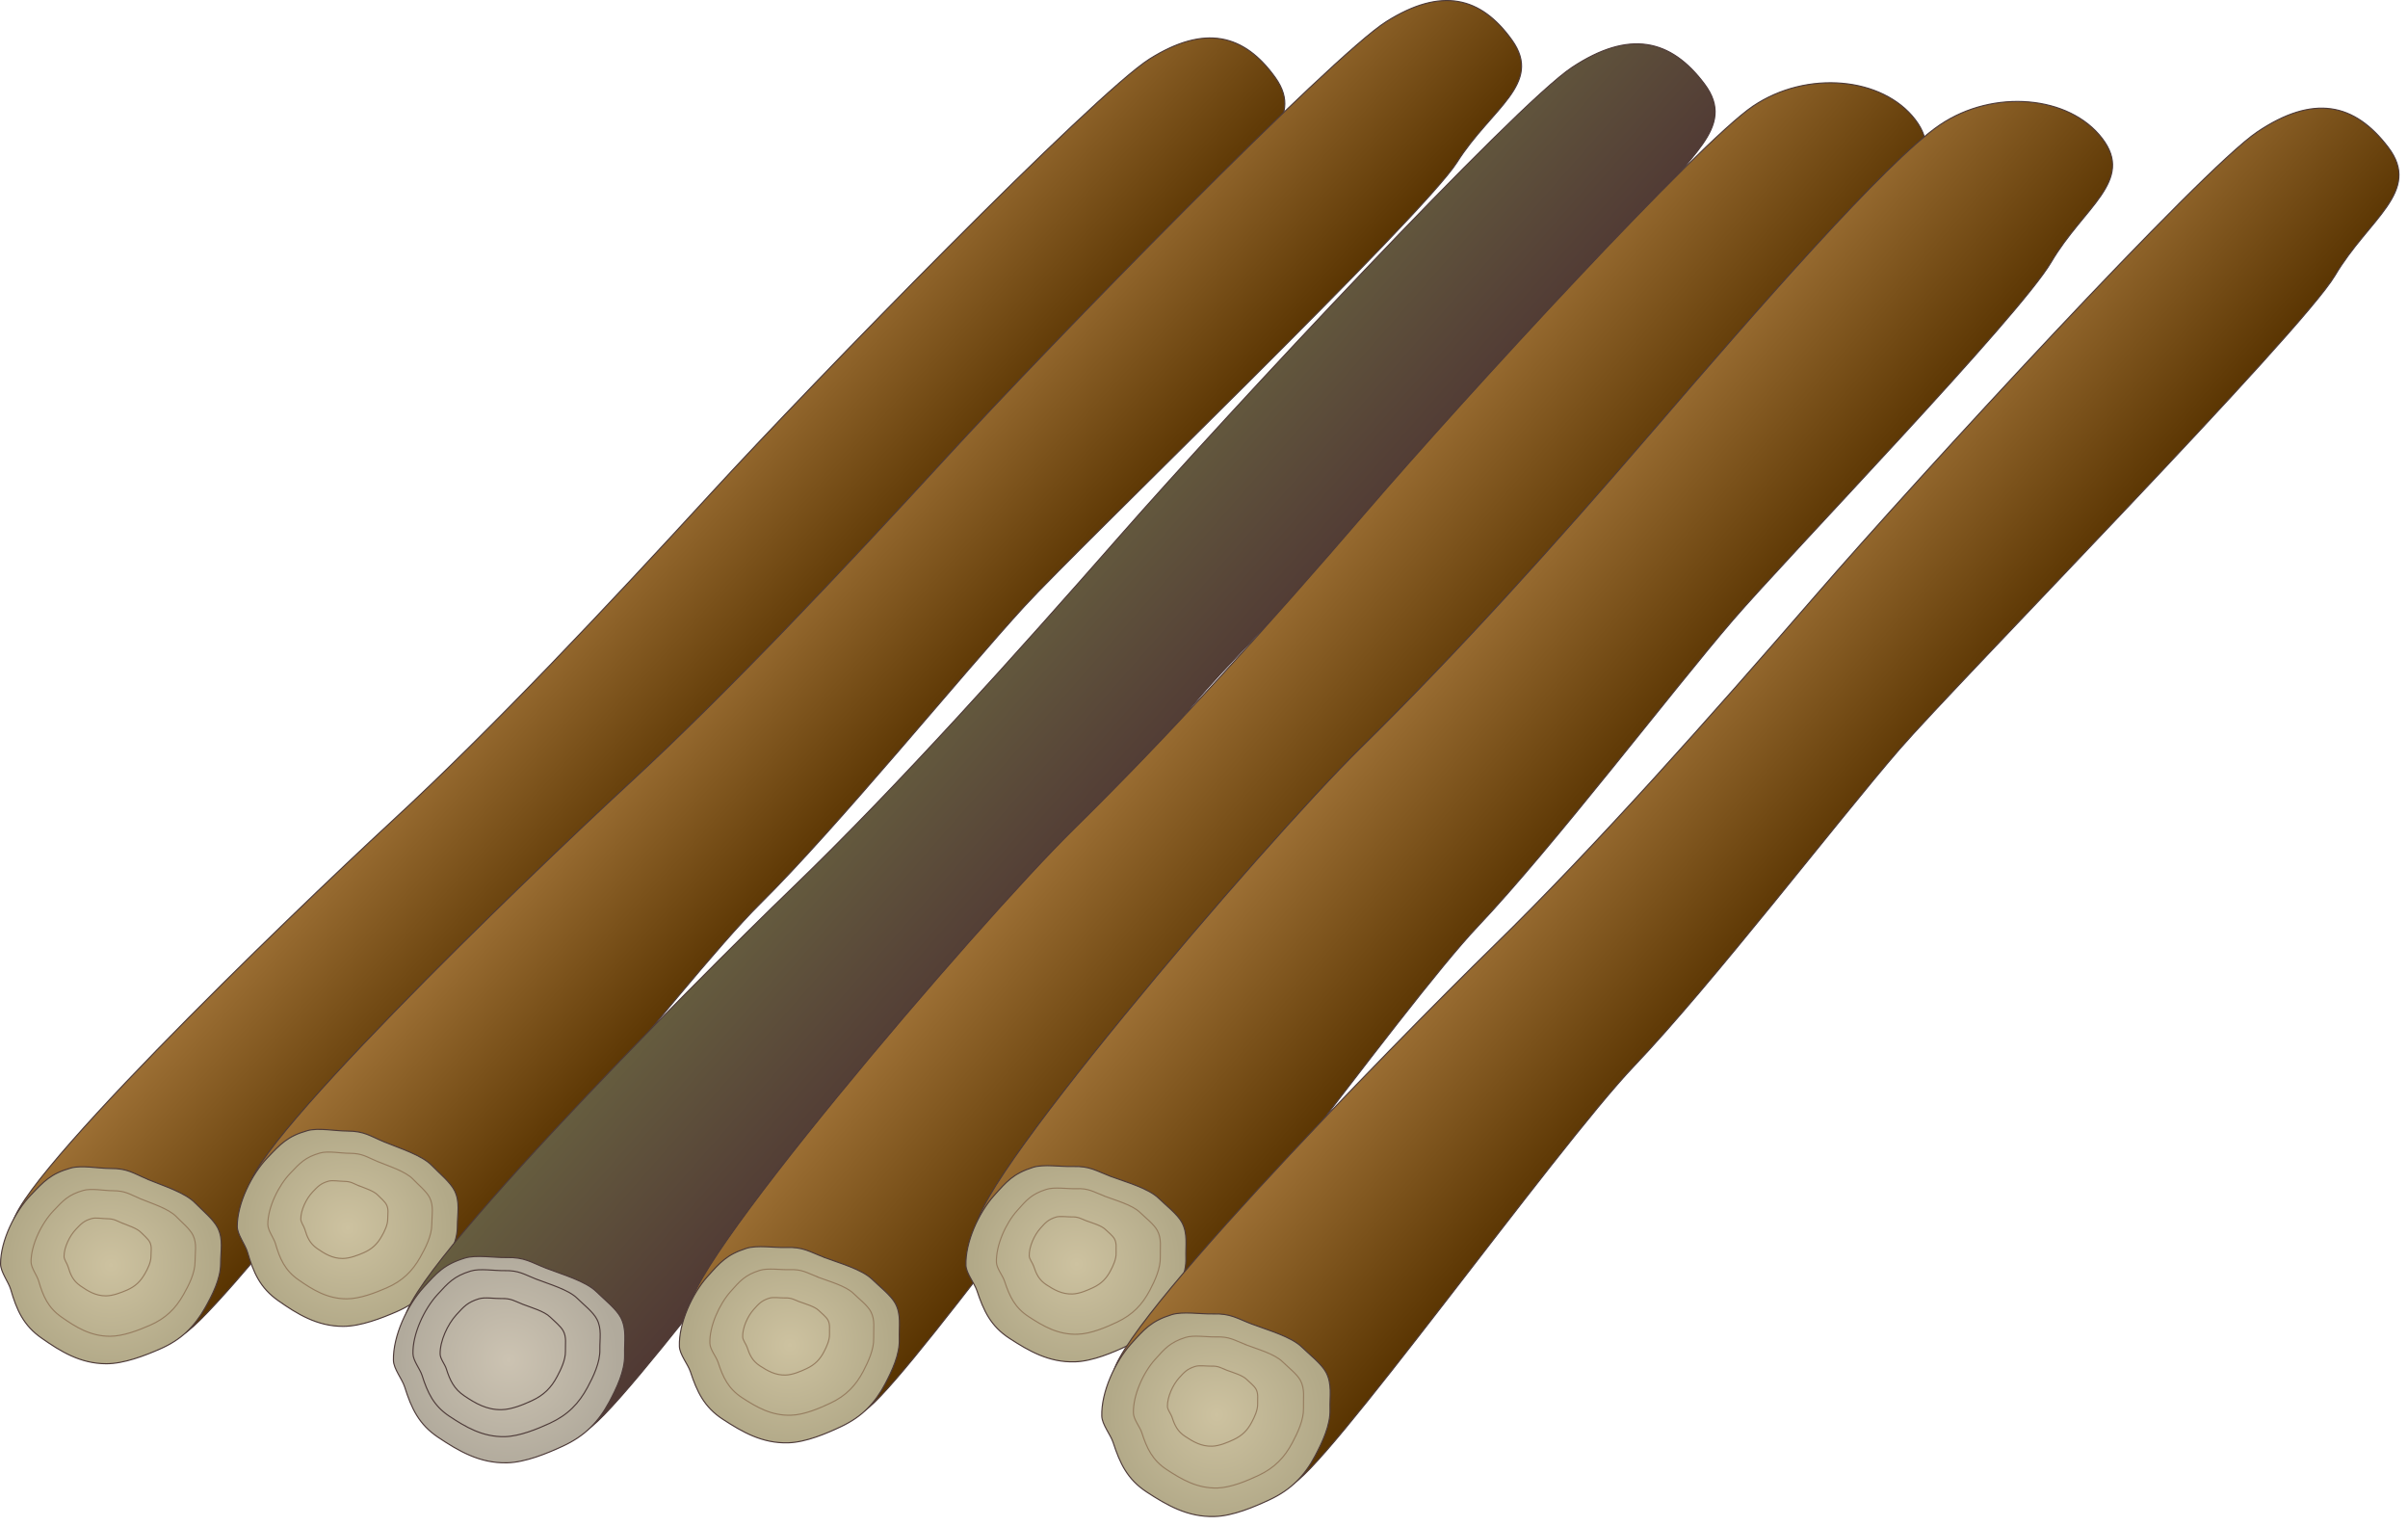
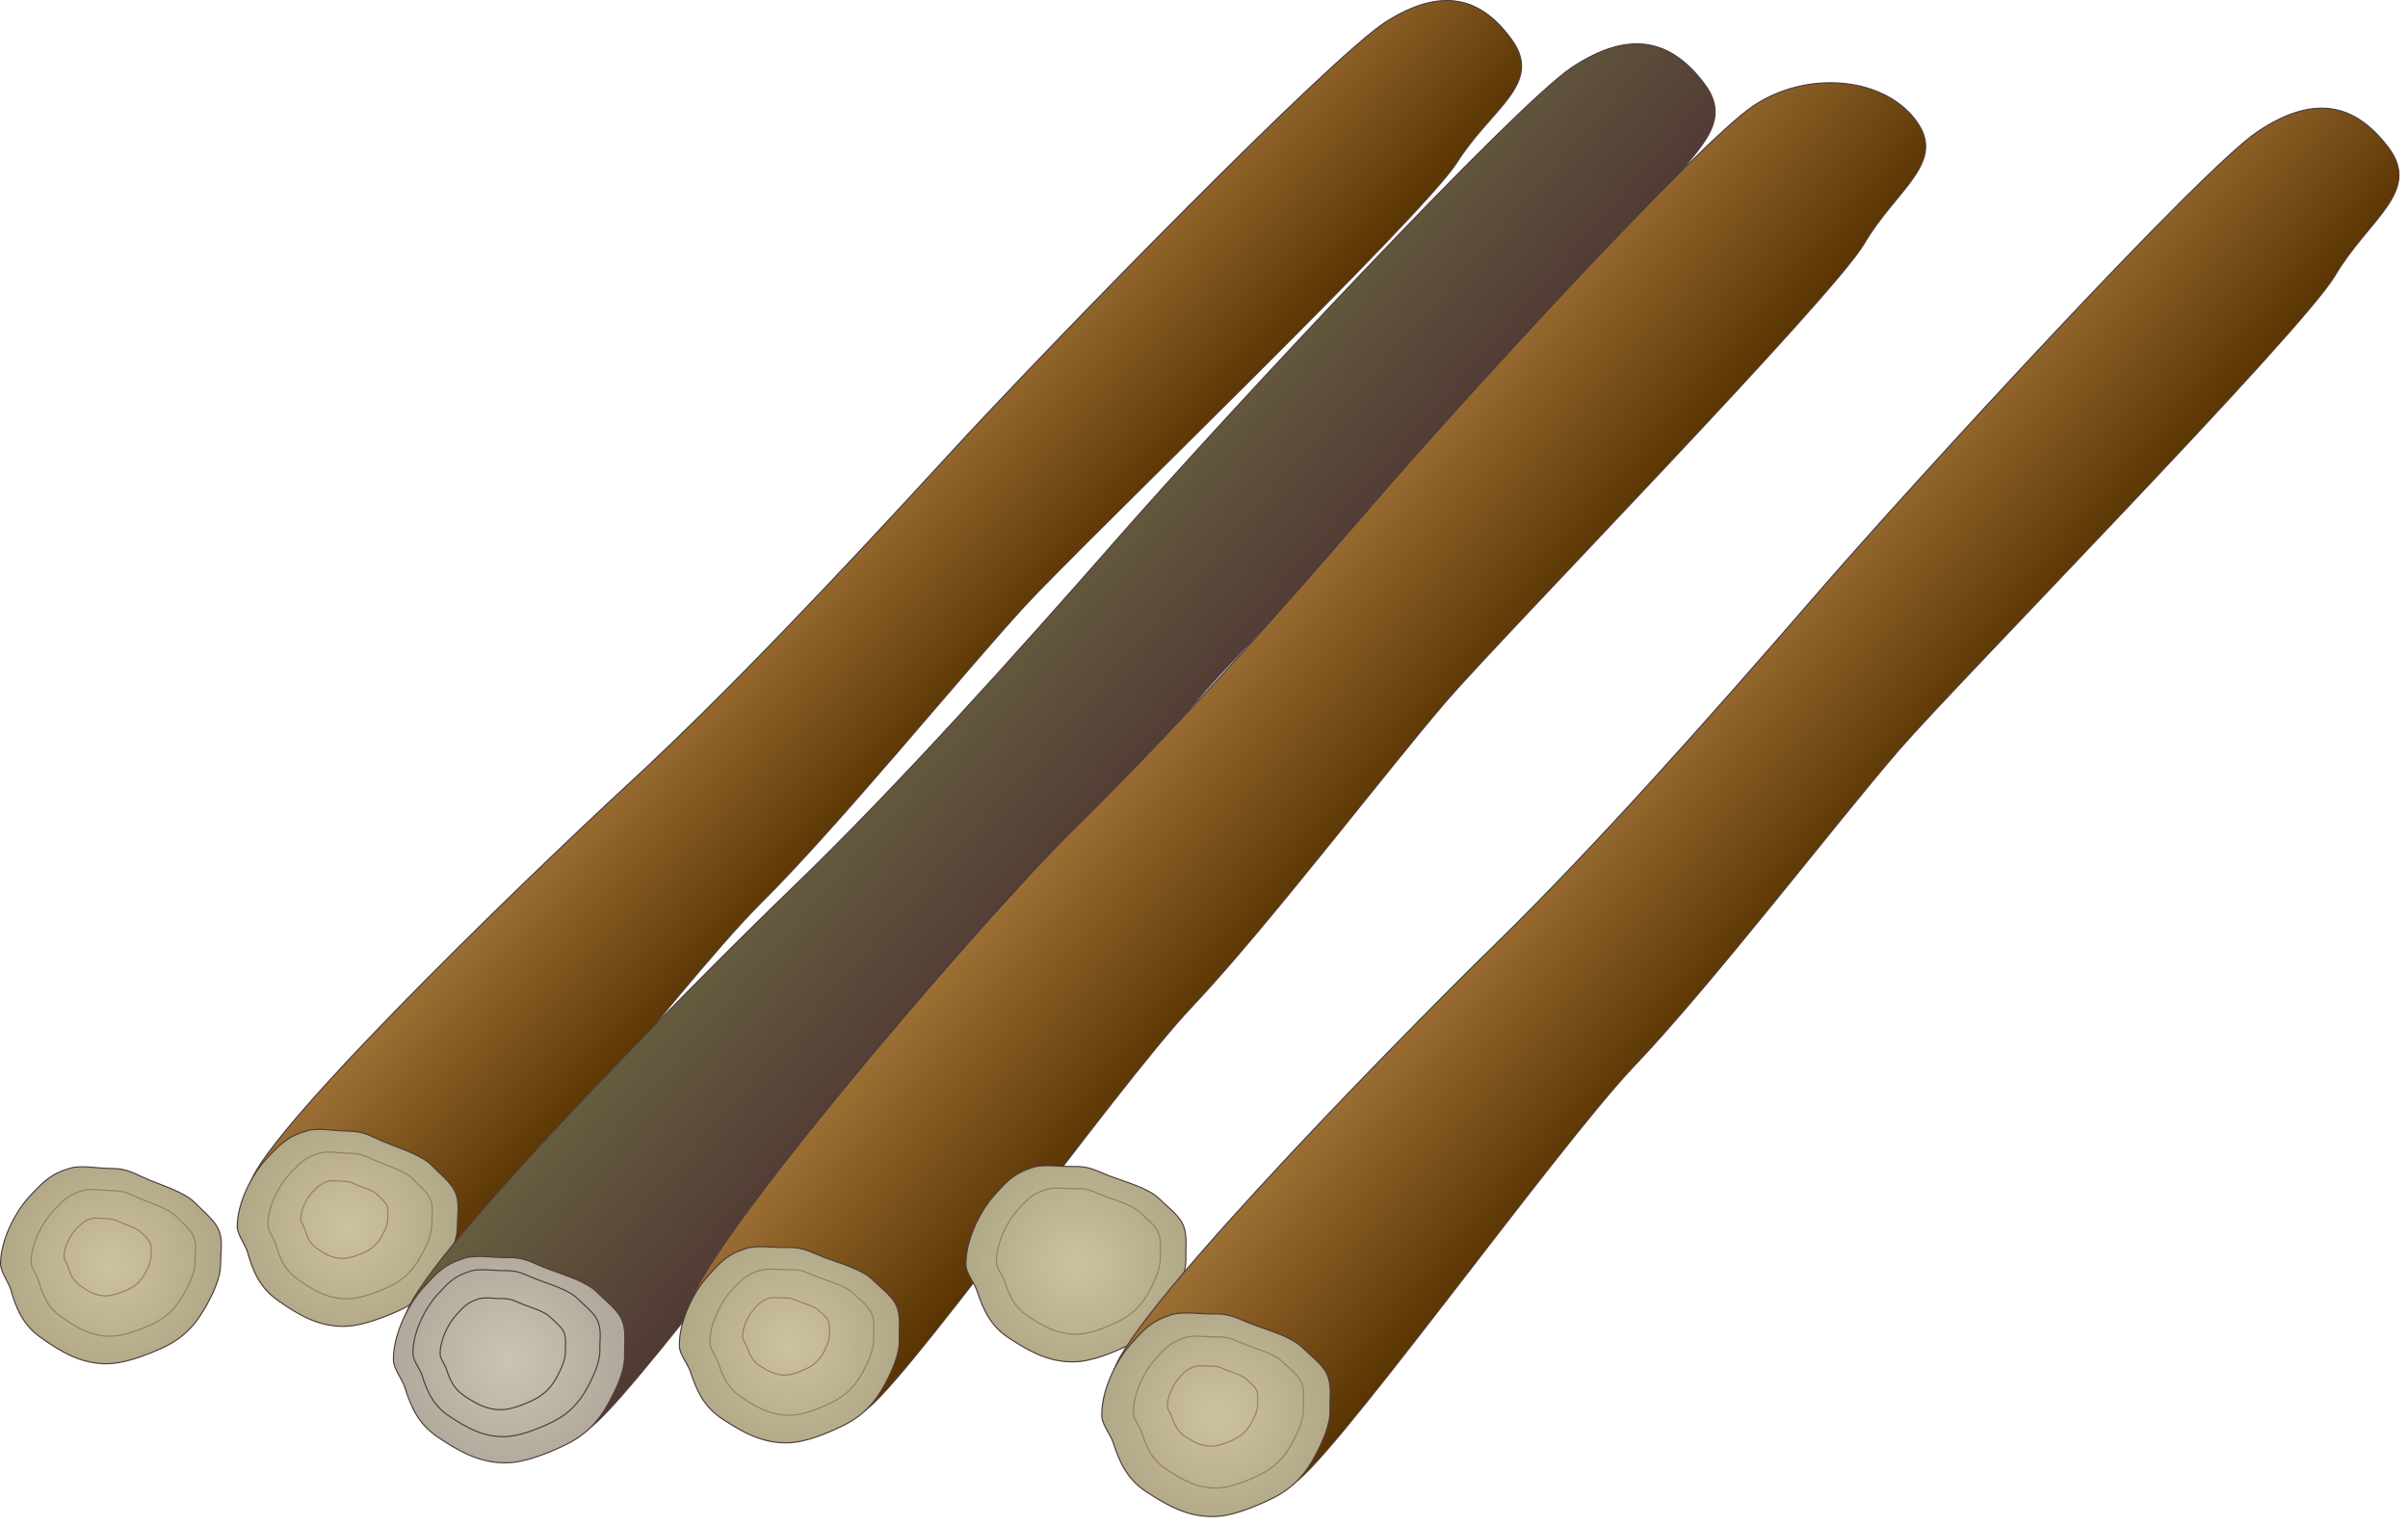
<svg xmlns="http://www.w3.org/2000/svg" xmlns:ns1="https://ian.umces.edu/media-library/" x="0px" y="0px" width="502" height="318" viewBox="0 0 502 318" xml:space="preserve">
  <title>Logging 2</title>
  <desc>
    <ns1:title>Logging 2</ns1:title>
    <ns1:descr>Illustration of timber from logging</ns1:descr>
    <ns1:scene>
      <ns1:contains>forestry, industry, natural, resources, extraction, use, timber, harvest, logging, clearing, llogs, trees, forest, managment</ns1:contains>
      <ns1:when>2003-01-01</ns1:when>
    </ns1:scene>
  </desc>
  <defs />
  <linearGradient id="ian_symbols_cc83624b3f117a441598697ea26d00d9" y2="-271.22" gradientUnits="userSpaceOnUse" x2="112.19" gradientTransform="matrix(.737 .676 -.676 .737 -113.33 278.26)" y1="-271.22" x1="67.084">
    <stop stop-color="#9C6F34" offset="0" />
    <stop stop-color="#593401" offset="1" />
  </linearGradient>
-   <path stroke="#4D3A38" stroke-width=".232" d="m8.95 260.58c-1.037-3.385-3.898-1.485-6.126-4.324-4.45-5.678 57.831-65.692 78.862-85.075 21.021-19.383 44.782-44.662 66.457-68.27 21.67-23.619 80.085-83.416 91.529-90.633 11.455-7.196 19.667-5.22 26.186 3.876 6.492 9.107-4.368 14.229-11.444 25.454-7.087 11.215-78.152 79.452-90.208 92.566-12.94 14.097-38.885 45.961-55.199 62.1-16.303 16.15-65.518 80.926-71.338 82.018-2.954.535-12.23-4.423-15.626-5.132-3.385-.688-2.959 1.321-5.143-.688-2.187-2.01-6.888-8.51-7.953-11.89z" fill="url(#ian_symbols_cc83624b3f117a441598697ea26d00d9)" />
  <radialGradient id="ian_symbols_752c6a589eb2d5f4e9e8e7a3825a066a" gradientUnits="userSpaceOnUse" cy="263.72" cx="23.127" r="21.803">
    <stop stop-color="#CDC2A0" offset="0" />
    <stop stop-color="#B2A988" offset="1" />
  </radialGradient>
  <path stroke="#4D3A38" stroke-width=".232" d="m30.812 245.83c3.014 1.256 7.818 2.729 9.915 4.946 1.409 1.463 3.8 3.407 4.673 5.176 1.18 2.392.59 4.718.59 7.469 0 3.146-1.769 6.574-3.265 9.217-2.216 3.898-4.936 6.617-9.423 8.561-3.08 1.344-7.442 3.047-11.116 3.047-5.438 0-9.588-2.588-13.497-5.329-3.822-2.653-5.219-5.907-6.453-10.155-.47-1.572-2.119-3.646-2.119-5.34 0-4.804 2.992-10.876 6.279-14.305 2.741-2.871 4.182-4.488 8.343-5.656 2.25-.644 5.82.087 8.31.087 3.558-.03 4.76 1.01 7.763 2.26z" fill="url(#ian_symbols_752c6a589eb2d5f4e9e8e7a3825a066a)" />
  <path stroke="#967D5F" stroke-width=".232" d="m29.359 249.9c2.239.929 5.815 2.031 7.393 3.681 1.037 1.092 2.817 2.533 3.472 3.854.874 1.791.437 3.516.437 5.558 0 2.359-1.311 4.903-2.424 6.869-1.649 2.904-3.691 4.946-7.021 6.388-2.304 1.005-5.547 2.271-8.299 2.271-4.057 0-7.13-1.922-10.046-3.964-2.855-1.977-3.898-4.412-4.816-7.567-.344-1.18-1.583-2.73-1.583-3.997 0-3.57 2.238-8.091 4.695-10.646 2.02-2.14 3.101-3.341 6.202-4.226 1.682-.48 4.346.065 6.186.065 2.67.01 3.555.78 5.804 1.72z" fill="none" />
  <path stroke="#967D5F" stroke-width=".232" d="m25.482 254.93c1.18.491 3.09 1.081 3.92 1.955.557.567 1.496 1.343 1.845 2.053.448.928.224 1.846.224 2.938 0 1.233-.683 2.599-1.283 3.636-.874 1.54-1.955 2.621-3.724 3.386-1.223.523-2.948 1.201-4.4 1.201-2.151 0-3.778-1.016-5.318-2.097-1.518-1.049-2.075-2.348-2.566-4.019-.175-.622-.83-1.441-.83-2.107 0-1.911 1.179-4.303 2.479-5.656 1.081-1.136 1.644-1.77 3.298-2.239.884-.24 2.304.044 3.287.044 1.398.02 1.878.42 3.068.92z" fill="none" />
  <linearGradient id="ian_symbols_31e5f077ab01a1a4ad3a384e2c0ffa9b" y2="-310.33" gradientUnits="userSpaceOnUse" x2="143.27" gradientTransform="matrix(.737 .676 -.676 .737 -113.33 278.26)" y1="-310.33" x1="98.168">
    <stop stop-color="#9C6F34" offset="0" />
    <stop stop-color="#593401" offset="1" />
  </linearGradient>
  <path stroke="#4D3A38" stroke-width=".232" d="m58.307 252.78c-1.038-3.385-3.898-1.474-6.126-4.313-4.444-5.689 57.831-65.693 78.862-85.076 21.021-19.393 44.782-44.672 66.457-68.281 21.676-23.619 80.085-83.415 91.529-90.622 11.455-7.207 19.661-5.23 26.18 3.876 6.497 9.096-4.362 14.217-11.449 25.443-7.076 11.214-78.142 79.452-90.197 92.566-12.94 14.108-38.885 45.961-55.199 62.1-16.303 16.15-65.518 80.937-71.338 82.018-2.948.535-12.235-4.422-15.626-5.121-3.385-.688-2.959 1.321-5.154-.688-2.175-2-6.865-8.51-7.935-11.9z" fill="url(#ian_symbols_31e5f077ab01a1a4ad3a384e2c0ffa9b)" />
  <radialGradient id="ian_symbols_19b690755c2e9d14bdf38eca3e8d7b33" gradientUnits="userSpaceOnUse" cy="255.93" cx="72.478" r="21.808">
    <stop stop-color="#CDC2A0" offset="0" />
    <stop stop-color="#B2A988" offset="1" />
  </radialGradient>
  <path stroke="#4D3A38" stroke-width=".232" d="m80.157 238.03c3.02 1.267 7.83 2.73 9.926 4.946 1.397 1.475 3.794 3.407 4.673 5.188 1.18 2.38.59 4.706.59 7.469 0 3.145-1.769 6.563-3.276 9.205-2.206 3.898-4.925 6.617-9.413 8.572-3.08 1.332-7.437 3.046-11.122 3.046-5.432 0-9.582-2.588-13.491-5.328-3.822-2.665-5.219-5.919-6.454-10.166-.469-1.573-2.129-3.647-2.129-5.329 0-4.815 3.003-10.876 6.29-14.316 2.735-2.872 4.182-4.477 8.343-5.656 2.25-.644 5.82.087 8.31.087 3.56.01 4.75 1.04 7.753 2.29z" fill="url(#ian_symbols_19b690755c2e9d14bdf38eca3e8d7b33)" />
  <path stroke="#967D5F" stroke-width=".232" d="m78.716 242.1c2.239.928 5.82 2.031 7.393 3.68 1.038 1.103 2.817 2.544 3.473 3.854.874 1.791.437 3.517.437 5.569 0 2.348-1.311 4.892-2.424 6.868-1.649 2.904-3.691 4.936-7.021 6.377-2.304 1.005-5.547 2.271-8.31 2.271-4.041 0-7.12-1.922-10.041-3.964-2.844-1.977-3.893-4.411-4.81-7.567-.349-1.18-1.583-2.719-1.583-3.985 0-3.571 2.238-8.103 4.684-10.658 2.031-2.14 3.107-3.341 6.213-4.226 1.671-.47 4.341.065 6.186.065 2.658.01 3.554.78 5.803 1.72z" fill="none" />
  <path stroke="#967D5F" stroke-width=".232" d="m74.839 247.15c1.18.48 3.09 1.069 3.92 1.943.546.567 1.496 1.343 1.834 2.053.458.929.235 1.846.235 2.938 0 1.245-.683 2.599-1.283 3.637-.874 1.539-1.971 2.62-3.724 3.385-1.223.535-2.948 1.201-4.4 1.201-2.151 0-3.778-1.016-5.318-2.086-1.518-1.059-2.075-2.358-2.566-4.019-.175-.633-.83-1.441-.83-2.118 0-1.9 1.179-4.303 2.479-5.656 1.081-1.125 1.649-1.77 3.298-2.238.884-.24 2.304.043 3.287.043 1.398.02 1.878.43 3.068.94z" fill="none" />
  <linearGradient id="ian_symbols_0e224c0fe82e13e4c1bc9d85d79e6686" y2="-308.35" gradientUnits="userSpaceOnUse" x2="190.11" gradientTransform="matrix(.752 .66 -.66 .752 -106.48 271.72)" y1="-308.35" x1="142.72">
    <stop stop-color="#665D3F" offset="0" />
    <stop stop-color="#503934" offset="1" />
  </linearGradient>
  <path stroke="#4D3A38" stroke-width=".232" d="m91.23 280.33c-1.179-3.527-4.139-1.441-6.541-4.39-4.799-5.864 59.207-70.377 80.838-91.223 21.621-20.878 45.983-47.992 68.204-73.314 22.222-25.312 82.148-89.52 93.997-97.36 11.88-7.851 20.545-5.962 27.604 3.451 7.043 9.391-4.253 15.036-11.422 26.993-7.186 11.946-80.205 85.315-92.566 99.38-13.278 15.113-39.78 49.215-56.521 66.556-16.74 17.34-66.91 86.56-73.02 87.837-3.068.645-12.94-4.356-16.521-5.012-3.571-.645-3.08 1.452-5.427-.601s-7.411-8.79-8.623-12.33z" fill="url(#ian_symbols_0e224c0fe82e13e4c1bc9d85d79e6686)" />
  <radialGradient id="ian_symbols_b72a4fca8aa00a34b9f7a20beaf81da3" gradientUnits="userSpaceOnUse" cy="294.16" cx="99.524" gradientTransform="matrix(1 -.022 .022 1 .077 -8.524)" r="22.911">
    <stop stop-color="#CCC3B2" offset="0" />
    <stop stop-color="#B1AA9C" offset="1" />
  </radialGradient>
  <path stroke="#4D3A38" stroke-width=".232" d="m113.86 264.34c3.178 1.244 8.277 2.675 10.538 4.946 1.507 1.507 4.062 3.494 5.023 5.34 1.272 2.479.721 4.936.792 7.818.06 3.309-1.698 6.945-3.205 9.763-2.239 4.149-5.034 7.075-9.697 9.227-3.21 1.485-7.753 3.374-11.619 3.462-5.727.131-10.111-2.49-14.305-5.285-4.062-2.697-5.624-6.082-7.021-10.516-.513-1.639-2.315-3.778-2.348-5.559-.109-5.056 2.894-11.487 6.263-15.178 2.795-3.068 4.275-4.805 8.632-6.138 2.337-.721 6.104-.054 8.725-.108 3.75-.08 5.03.98 8.23 2.23z" fill="url(#ian_symbols_b72a4fca8aa00a34b9f7a20beaf81da3)" />
  <path stroke="#4D3A38" stroke-width=".232" d="m111.84 266.63c2.588 1.016 6.705 2.173 8.528 4.008 1.223 1.223 3.287 2.816 4.062 4.324 1.048 1.998.59 3.985.623 6.322.071 2.675-1.354 5.623-2.577 7.895-1.813 3.353-4.073 5.722-7.851 7.47-2.599 1.189-6.257 2.719-9.391 2.795-4.63.099-8.179-2.021-11.575-4.27-3.287-2.195-4.532-4.936-5.678-8.518-.415-1.311-1.868-3.047-1.889-4.499-.104-4.084 2.337-9.292 5.056-12.273 2.266-2.479 3.473-3.888 6.978-4.957 1.9-.59 4.958-.044 7.065-.088 3.02-.06 4.08.79 6.65 1.8z" fill="none" />
  <path stroke="#4D3A38" stroke-width=".232" d="m109 271.86c1.736.677 4.483 1.441 5.711 2.675.83.819 2.206 1.9 2.73 2.905.693 1.321.393 2.664.437 4.226.022 1.791-.939 3.768-1.747 5.274-1.212 2.271-2.73 3.854-5.264 5.012-1.736.798-4.182 1.835-6.29 1.867-3.079.077-5.481-1.332-7.753-2.86-2.184-1.452-3.036-3.298-3.789-5.679-.284-.906-1.256-2.063-1.278-3.024-.065-2.741 1.562-6.225 3.385-8.223 1.518-1.66 2.315-2.599 4.674-3.319 1.277-.394 3.309-.022 4.728-.055 2.01-.06 2.72.52 4.45 1.2z" fill="none" />
  <linearGradient id="ian_symbols_7ed1fb11b6c906e4f96355a54e24db74" y2="-335.06" gradientUnits="userSpaceOnUse" x2="231.44" gradientTransform="matrix(.758 .652 -.652 .758 -103.38 269.81)" y1="-335.06" x1="183.47">
    <stop stop-color="#9C6F34" offset="0" />
    <stop stop-color="#593401" offset="1" />
  </linearGradient>
  <path stroke="#4D3A38" stroke-width=".232" d="m150.38 277.5c-1.158-3.353-3.964-1.343-6.268-4.128-4.619-5.525 59.381-80.543 79.769-100.59 20.398-20.06 40.141-41.942 61.052-66.239 20.9-24.296 69.307-76.853 80.522-84.42 11.22-7.567 27.015-6.083 33.817 2.806 6.787 8.878-3.897 14.359-10.613 25.803-6.737 11.433-75.554 81.93-87.172 95.427-12.492 14.512-37.4 47.184-53.168 63.847-15.779 16.664-62.886 82.99-68.674 84.267-2.916.645-12.361-4.029-15.779-4.619-3.396-.578-2.916 1.42-5.165-.524-2.25-1.94-7.14-8.28-8.32-11.64z" fill="url(#ian_symbols_7ed1fb11b6c906e4f96355a54e24db74)" />
  <radialGradient id="ian_symbols_204a84d32a09ff94c5e8260d9766f277" gradientUnits="userSpaceOnUse" cy="296.74" cx="154.29" gradientTransform="matrix(1 -.032 .032 1 .871 -11.445)" r="21.804">
    <stop stop-color="#CDC2A0" offset="0" />
    <stop stop-color="#B2A988" offset="1" />
  </radialGradient>
  <path stroke="#4D3A38" stroke-width=".232" d="m171.75 262.06c3.058 1.157 7.906 2.479 10.09 4.608 1.441 1.43 3.888 3.286 4.827 5.045 1.234 2.336.731 4.685.808 7.436.109 3.146-1.54 6.617-2.959 9.314-2.091 3.953-4.717 6.771-9.129 8.867-3.046 1.441-7.338 3.275-11.029 3.396-5.438.175-9.642-2.282-13.649-4.892-3.898-2.533-5.405-5.755-6.781-9.937-.524-1.562-2.238-3.582-2.293-5.274-.153-4.805 2.643-10.952 5.814-14.501 2.648-2.96 4.024-4.608 8.152-5.93 2.228-.71 5.82-.099 8.321-.175 3.55-.13 4.78.87 7.83 2.02z" fill="url(#ian_symbols_204a84d32a09ff94c5e8260d9766f277)" />
  <path stroke="#967D5F" stroke-width=".232" d="m170.43 266.17c2.271.863 5.886 1.835 7.513 3.44 1.07 1.059 2.894 2.445 3.593 3.756.928 1.747.546 3.494.601 5.536.087 2.337-1.141 4.936-2.184 6.945-1.562 2.938-3.538 5.056-6.825 6.606-2.271 1.07-5.471 2.445-8.211 2.522-4.051.142-7.191-1.682-10.177-3.626-2.905-1.889-4.029-4.28-5.045-7.414-.393-1.168-1.671-2.676-1.704-3.931-.131-3.571 1.966-8.168 4.324-10.811 1.966-2.206 2.992-3.44 6.083-4.412 1.643-.524 4.335-.087 6.191-.142 2.66-.11 3.59.65 5.86 1.51z" fill="none" />
  <path stroke="#967D5F" stroke-width=".232" d="m166.72 271.34c1.212.448 3.117.972 3.975 1.813.568.568 1.54 1.3 1.911 1.999.486.917.284 1.845.328 2.926.033 1.245-.612 2.621-1.168 3.691-.819 1.562-1.867 2.675-3.615 3.494-1.201.567-2.894 1.3-4.362 1.343-2.146.065-3.806-.896-5.389-1.933-1.54-1.005-2.129-2.271-2.675-3.92-.208-.622-.874-1.42-.896-2.086-.065-1.911 1.032-4.335 2.293-5.732 1.043-1.169 1.594-1.813 3.21-2.348.885-.284 2.304-.033 3.298-.055 1.38-.05 1.88.34 3.08.82z" fill="none" />
  <linearGradient id="ian_symbols_f1bd7b16c8c851d4595605582e7afeae" y2="-372.17" gradientUnits="userSpaceOnUse" x2="265.72" gradientTransform="matrix(.758 .652 -.652 .758 -103.38 269.81)" y1="-372.17" x1="217.74">
    <stop stop-color="#9C6F34" offset="0" />
    <stop stop-color="#593401" offset="1" />
  </linearGradient>
-   <path stroke="#4D3A38" stroke-width=".232" d="m210.12 260.62c-1.163-3.353-3.958-1.354-6.273-4.128-4.614-5.536 59.387-80.543 79.785-100.59 20.393-20.06 40.13-41.953 61.041-66.239 20.9-24.296 48.538-56.072 59.752-63.64 11.215-7.579 27.005-6.083 33.808 2.806 6.803 8.878-3.898 14.359-10.614 25.803-6.727 11.433-54.762 61.15-66.381 74.647-12.497 14.501-37.399 47.184-53.179 63.836-15.779 16.663-62.875 83-68.673 84.278-2.91.634-12.361-4.029-15.779-4.619-3.396-.578-2.904 1.409-5.165-.524-2.26-1.95-7.16-8.28-8.34-11.64z" fill="url(#ian_symbols_f1bd7b16c8c851d4595605582e7afeae)" />
  <radialGradient id="ian_symbols_742c853436aea07471ee7381680a2a04" gradientUnits="userSpaceOnUse" cy="281.79" cx="214.55" gradientTransform="matrix(1 -.032 .032 1 .871 -11.445)" r="21.805">
    <stop stop-color="#CDC2A0" offset="0" />
    <stop stop-color="#B2A988" offset="1" />
  </radialGradient>
  <path stroke="#4D3A38" stroke-width=".232" d="m231.49 245.18c3.058 1.146 7.906 2.468 10.084 4.597 1.447 1.431 3.904 3.298 4.832 5.045 1.24 2.349.732 4.696.819 7.437.098 3.146-1.551 6.617-2.97 9.314-2.075 3.964-4.717 6.781-9.129 8.878-3.046 1.441-7.338 3.276-11.018 3.396-5.438.175-9.653-2.281-13.661-4.892-3.898-2.533-5.394-5.755-6.781-9.948-.513-1.55-2.228-3.581-2.293-5.263-.153-4.805 2.654-10.964 5.832-14.513 2.631-2.948 4.018-4.608 8.146-5.918 2.216-.71 5.809-.099 8.31-.175 3.55-.11 4.8.88 7.83 2.04z" fill="url(#ian_symbols_742c853436aea07471ee7381680a2a04)" />
  <path stroke="#967D5F" stroke-width=".232" d="m230.18 249.29c2.271.863 5.875 1.835 7.502 3.44 1.081 1.059 2.905 2.445 3.593 3.756.939 1.747.546 3.483.611 5.536.076 2.337-1.136 4.936-2.195 6.945-1.562 2.938-3.527 5.045-6.814 6.606-2.271 1.07-5.471 2.445-8.223 2.522-4.057.142-7.185-1.682-10.166-3.637-2.916-1.878-4.041-4.28-5.062-7.403-.376-1.18-1.654-2.676-1.698-3.942-.12-3.57 1.965-8.168 4.335-10.799 1.955-2.206 2.992-3.44 6.071-4.412 1.66-.535 4.33-.087 6.191-.142 2.66-.11 3.58.65 5.86 1.51z" fill="none" />
-   <path stroke="#967D5F" stroke-width=".232" d="m226.46 254.45c1.212.448 3.134.972 3.986 1.813.568.558 1.54 1.289 1.9 1.987.492.929.284 1.846.328 2.938.044 1.245-.611 2.621-1.168 3.681-.819 1.562-1.867 2.686-3.614 3.505-1.196.567-2.883 1.3-4.346 1.332-2.151.076-3.822-.885-5.405-1.922-1.54-1.005-2.129-2.271-2.675-3.931-.196-.611-.874-1.409-.901-2.075-.049-1.911 1.043-4.335 2.299-5.732 1.048-1.169 1.594-1.824 3.221-2.348.885-.284 2.304-.044 3.287-.055 1.4-.05 1.89.34 3.09.81z" fill="none" />
  <linearGradient id="ian_symbols_b37a74eed5da84541de0e676beb43cbb" y2="-391.56" gradientUnits="userSpaceOnUse" x2="308.48" gradientTransform="matrix(.756 .655 -.655 .756 -104.83 271.43)" y1="-391.56" x1="261.69">
    <stop stop-color="#9C6F34" offset="0" />
    <stop stop-color="#593401" offset="1" />
  </linearGradient>
  <path stroke="#4D3A38" stroke-width=".232" d="m238.78 291.94c-1.185-3.473-4.101-1.408-6.498-4.302-4.766-5.755 58.011-69.864 79.239-90.601 21.217-20.736 45.109-47.675 66.883-72.812 21.774-25.148 80.544-88.93 92.206-96.749 11.662-7.83 20.239-6.028 27.267 3.232 7.021 9.227-4.096 14.873-11.105 26.731-7.021 11.848-78.654 84.759-90.775 98.725-12.994 15.015-38.95 48.844-55.374 66.075-16.423 17.231-65.518 85.905-71.551 87.204-3.02.655-12.792-4.215-16.341-4.837-3.516-.622-3.025 1.452-5.362-.567-2.34-2.01-7.38-8.61-8.6-12.09z" fill="url(#ian_symbols_b37a74eed5da84541de0e676beb43cbb)" />
  <radialGradient id="ian_symbols_4ee3d9a23c6c8c7411d4dee04edfc07c" gradientUnits="userSpaceOnUse" cy="312.12" cx="243.67" gradientTransform="matrix(1 -.029 .029 1 .946 -10.154)" r="22.621">
    <stop stop-color="#CDC2A0" offset="0" />
    <stop stop-color="#B2A988" offset="1" />
  </radialGradient>
  <path stroke="#4D3A38" stroke-width=".232" d="m261.01 275.99c3.167 1.212 8.19 2.599 10.439 4.826 1.496 1.485 4.04 3.418 5.001 5.241 1.278 2.436.743 4.87.819 7.721.098 3.265-1.627 6.868-3.096 9.642-2.179 4.128-4.931 7.032-9.517 9.184-3.167 1.475-7.633 3.385-11.449 3.483-5.64.175-9.997-2.392-14.158-5.11-4.029-2.643-5.58-5.984-7-10.341-.535-1.616-2.304-3.724-2.358-5.481-.142-4.979 2.785-11.356 6.082-15.025 2.752-3.058 4.193-4.772 8.485-6.115 2.315-.721 6.039-.088 8.626-.153 3.71-.11 4.99.94 8.14 2.14z" fill="url(#ian_symbols_4ee3d9a23c6c8c7411d4dee04edfc07c)" />
  <path stroke="#967D5F" stroke-width=".232" d="m259.62 280.25c2.359.906 6.104 1.933 7.775 3.603 1.114 1.104 3.014 2.545 3.724 3.898.95 1.813.557 3.626.623 5.755.065 2.436-1.223 5.121-2.315 7.186-1.627 3.068-3.68 5.241-7.087 6.847-2.359 1.103-5.689 2.522-8.54 2.609-4.204.12-7.447-1.791-10.548-3.821-3.014-1.977-4.171-4.467-5.219-7.71-.393-1.212-1.714-2.773-1.748-4.084-.109-3.713 2.064-8.463 4.521-11.192 2.053-2.282 3.134-3.56 6.333-4.575 1.714-.546 4.499-.055 6.42-.109 2.77-.09 3.73.68 6.08 1.58z" fill="none" />
  <path stroke="#967D5F" stroke-width=".232" d="m255.75 285.6c1.256.469 3.243 1.026 4.128 1.899.589.579 1.594 1.354 1.976 2.064.502.961.295 1.933.328 3.057.033 1.289-.644 2.708-1.223 3.801-.863 1.627-1.944 2.784-3.768 3.636-1.245.59-3.003 1.332-4.51 1.376-2.244.065-3.953-.939-5.591-2.031-1.605-1.026-2.222-2.358-2.773-4.073-.219-.644-.917-1.474-.939-2.161-.043-1.977 1.114-4.499 2.408-5.952 1.097-1.201 1.665-1.867 3.347-2.402.917-.294 2.402-.043 3.418-.065 1.43-.06 1.93.36 3.18.84z" fill="none" />
</svg>